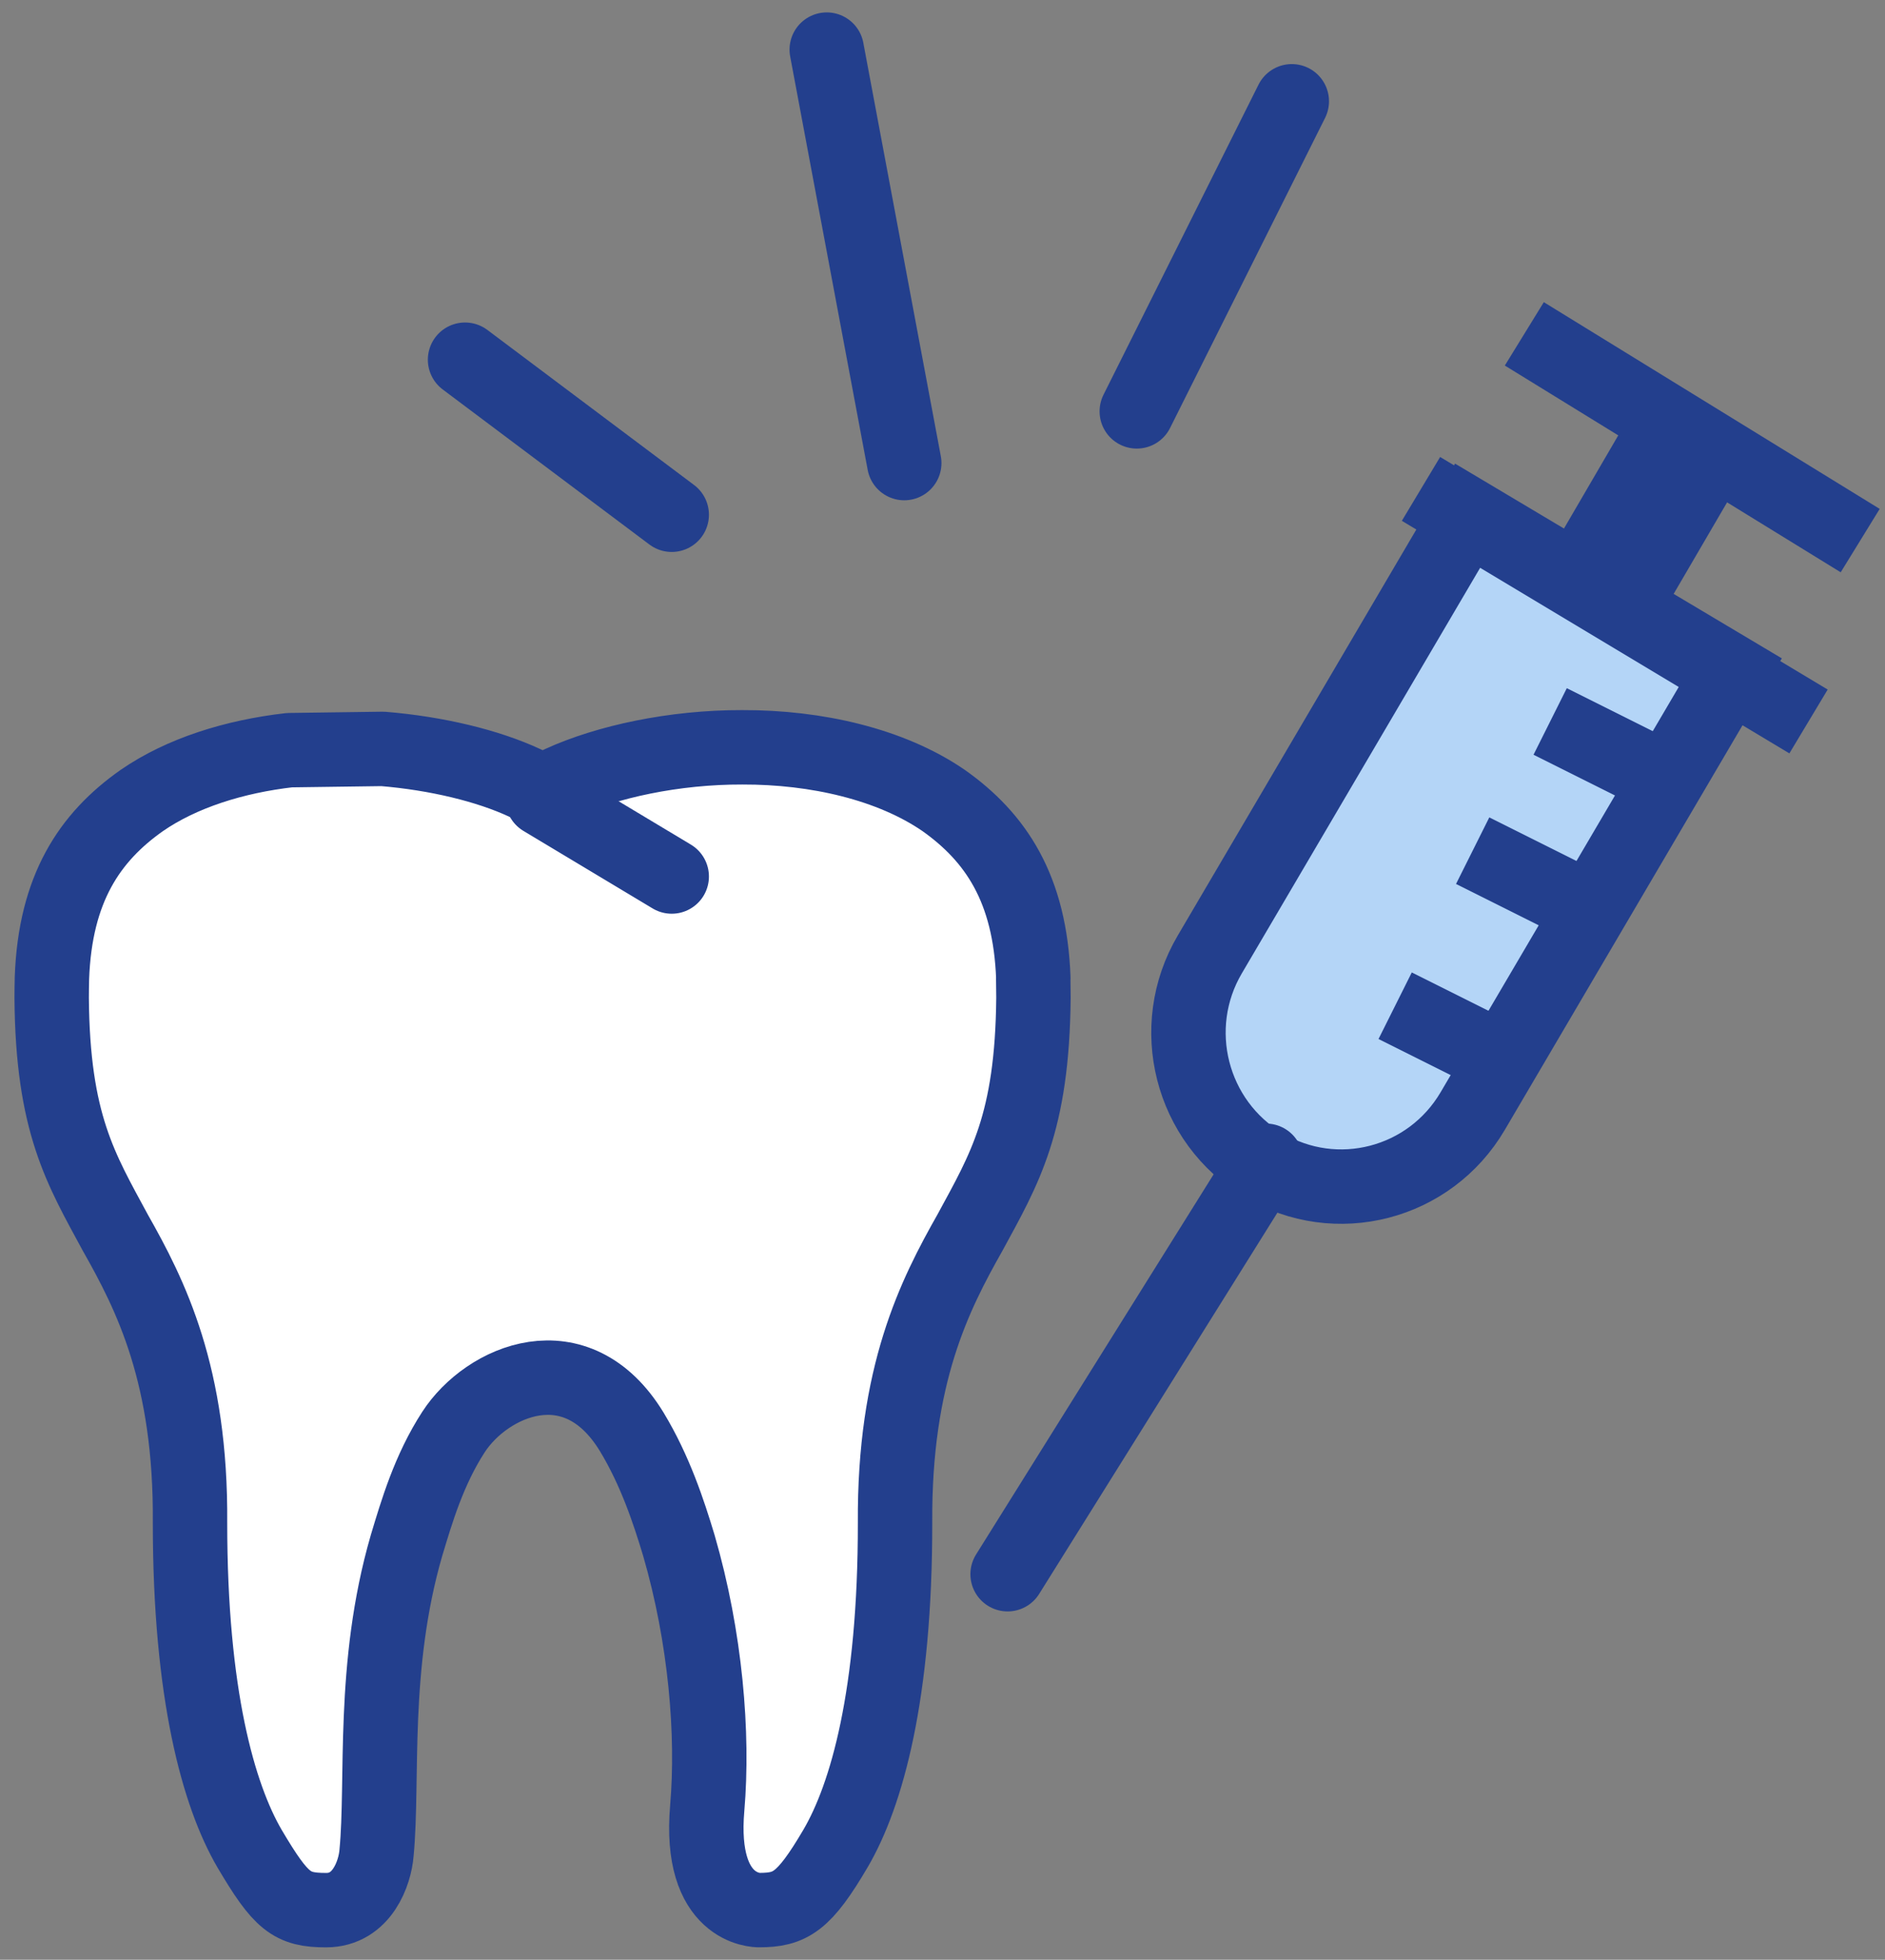
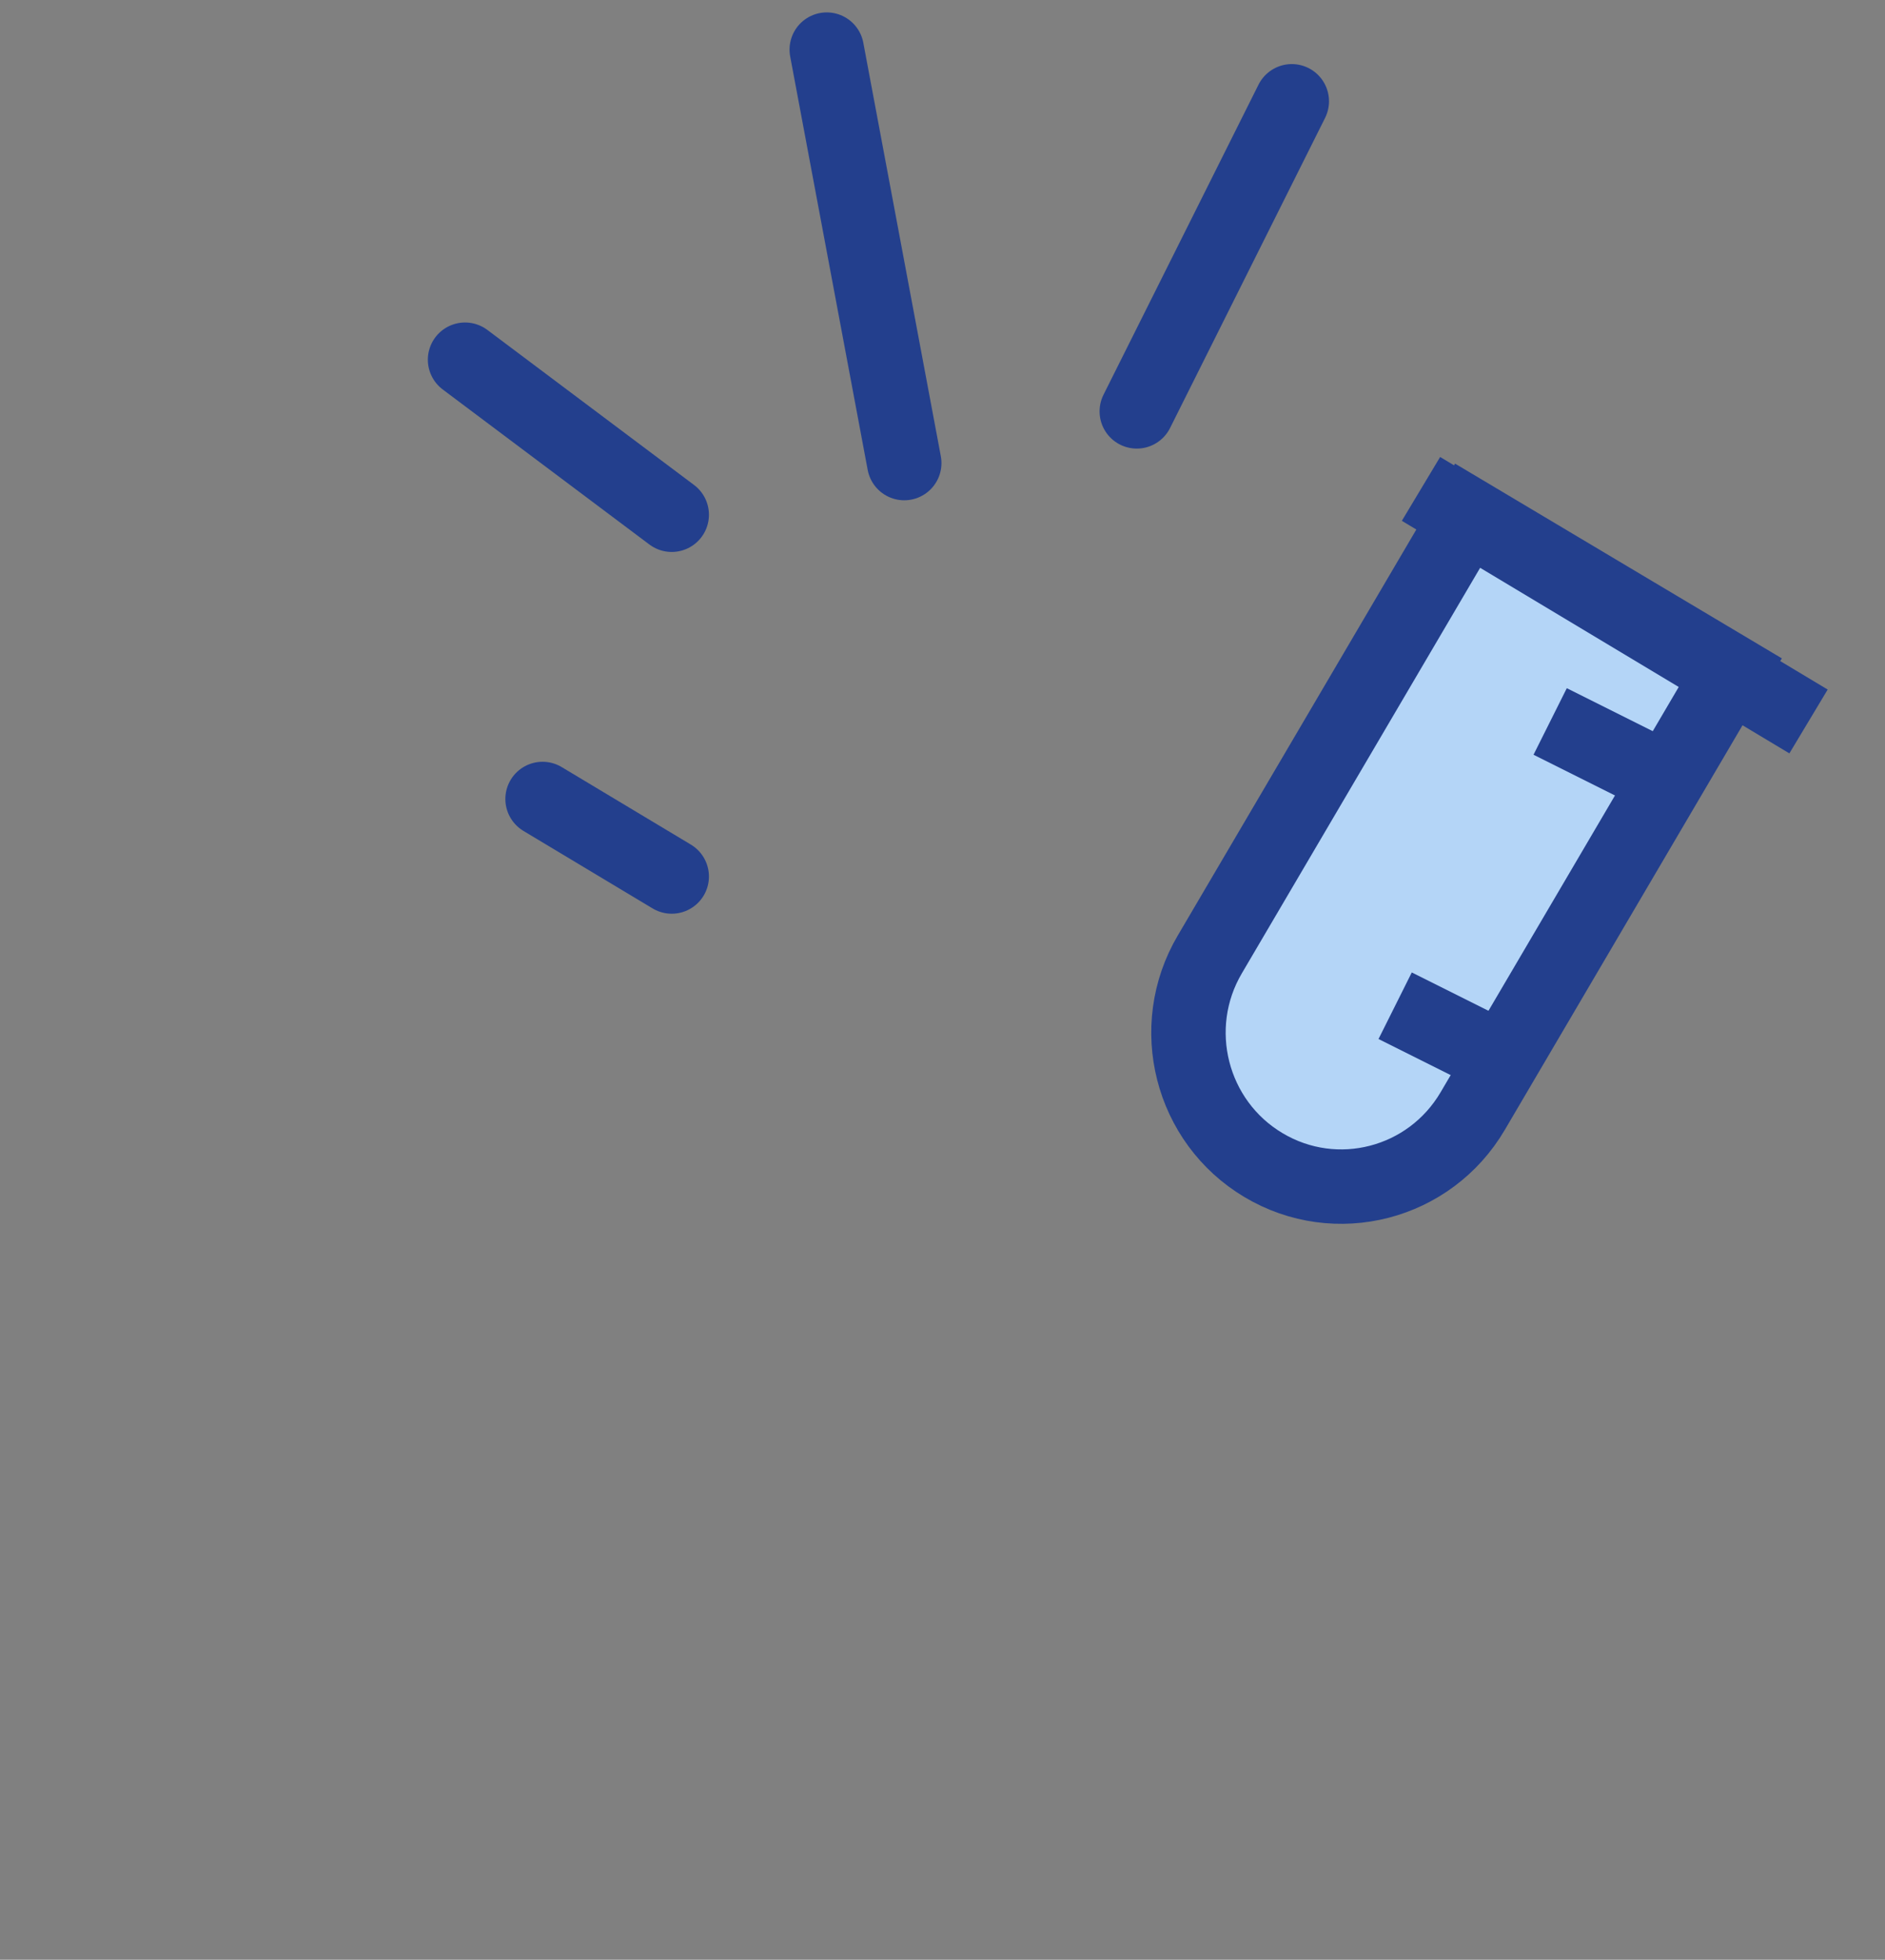
<svg xmlns="http://www.w3.org/2000/svg" width="76" height="79" viewBox="0 0 76 79" fill="none">
  <rect x="0" y="0" width="76" height="79" fill="#808080" stroke="none" />
  <g id="Group 131234">
    <path id="Vector" d="M69.792 27.065L59.377 44.788C57.643 47.738 53.867 48.713 50.942 46.967C48.013 45.223 47.043 41.416 48.777 38.474L59.194 20.75L69.792 27.065Z" fill="#B4D5F7" stroke="#233F8D" stroke-width="3" stroke-miterlimit="10" />
-     <path id="Vector_2" d="M41.662 39.426C41.532 35.827 40.152 33.758 38.044 32.267C35.916 30.806 32.91 30.116 29.932 30.125C27.168 30.116 24.453 30.713 22.614 31.553L21.879 31.89L21.143 31.553C19.671 30.87 17.615 30.369 15.433 30.189L11.671 30.24C9.451 30.495 7.33 31.156 5.715 32.27C3.603 33.756 2.225 35.829 2.094 39.42C2.088 39.708 2.083 39.972 2.083 40.216C2.12 45.295 3.264 47.124 4.648 49.688C6.074 52.205 7.708 55.428 7.661 61.387C7.661 68.308 8.81 72.371 10.06 74.518C11.334 76.672 11.76 77 13.149 77C14.607 77 15.118 75.49 15.181 74.694C15.463 71.764 14.972 67.182 16.391 62.296C16.798 60.943 17.293 59.253 18.285 57.725C19.623 55.665 23.24 54.053 25.474 57.725C26.418 59.287 26.961 60.941 27.37 62.296C28.452 66.018 28.769 69.91 28.515 72.879C28.156 77.011 30.532 76.998 30.608 76.998C31.869 76.998 32.419 76.67 33.686 74.516C34.944 72.369 36.094 68.306 36.087 61.385C36.048 55.412 37.685 52.203 39.111 49.681C40.499 47.12 41.623 45.29 41.667 40.214C41.667 39.963 41.664 39.699 41.658 39.42L41.662 39.426Z" fill="white" stroke="#233F8D" stroke-width="3" stroke-linecap="round" stroke-linejoin="round" />
    <path id="Vector_3" d="M21.875 32.208L27.083 35.333" stroke="#233F8D" stroke-width="3" stroke-linecap="round" stroke-linejoin="round" />
-     <path id="Vector_4" d="M61.458 13.458L75 21.792" stroke="#233F8D" stroke-width="3" stroke-miterlimit="10" />
    <path id="Vector_5" d="M66.667 31.167L62.5 29.083" stroke="#233F8D" stroke-width="3" stroke-miterlimit="10" />
-     <path id="Vector_6" d="M63.542 36.375L59.375 34.292" stroke="#233F8D" stroke-width="3" stroke-miterlimit="10" />
    <path id="Vector_7" d="M60.417 42.625L56.25 40.542" stroke="#233F8D" stroke-width="3" stroke-miterlimit="10" />
-     <path id="Vector_8" d="M51.042 46.792L40.625 63.458" stroke="#233F8D" stroke-width="3" stroke-miterlimit="10" stroke-linecap="round" />
    <path id="Vector_9" d="M57.292 19.708L72.917 29.083" stroke="#233F8D" stroke-width="3" stroke-miterlimit="10" />
-     <path id="Vector_10" d="M68.791 18.718L66.381 22.846L64.54 21.739L66.947 17.61L68.791 18.718Z" stroke="#233F8D" stroke-width="3" stroke-miterlimit="10" />
    <path id="Vector_11" d="M18.75 14.5L27.083 20.75" stroke="#233F8D" stroke-width="3" stroke-linecap="round" stroke-linejoin="round" />
    <path id="Vector_12" d="M36.458 18.667L33.333 2" stroke="#233F8D" stroke-width="3" stroke-linecap="round" stroke-linejoin="round" />
    <path id="Vector_13" d="M45.833 16.583L52.083 4.083" stroke="#233F8D" stroke-width="3" stroke-linecap="round" stroke-linejoin="round" />
  </g>
</svg>